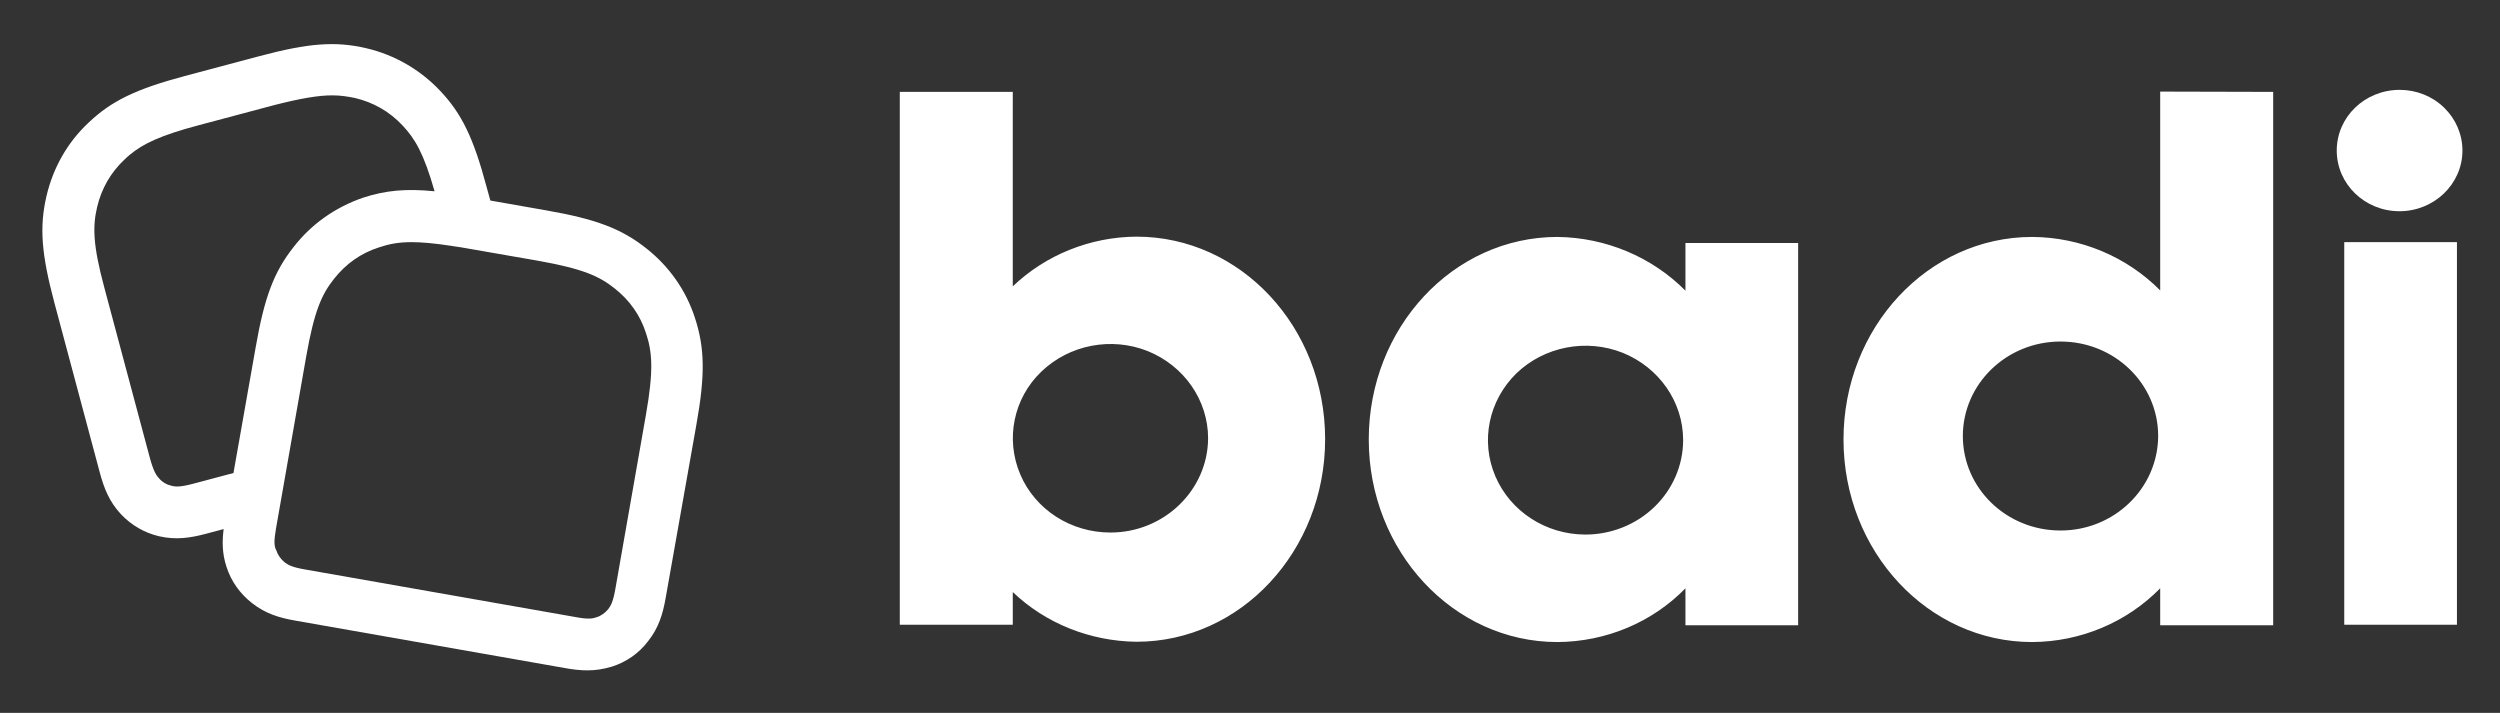
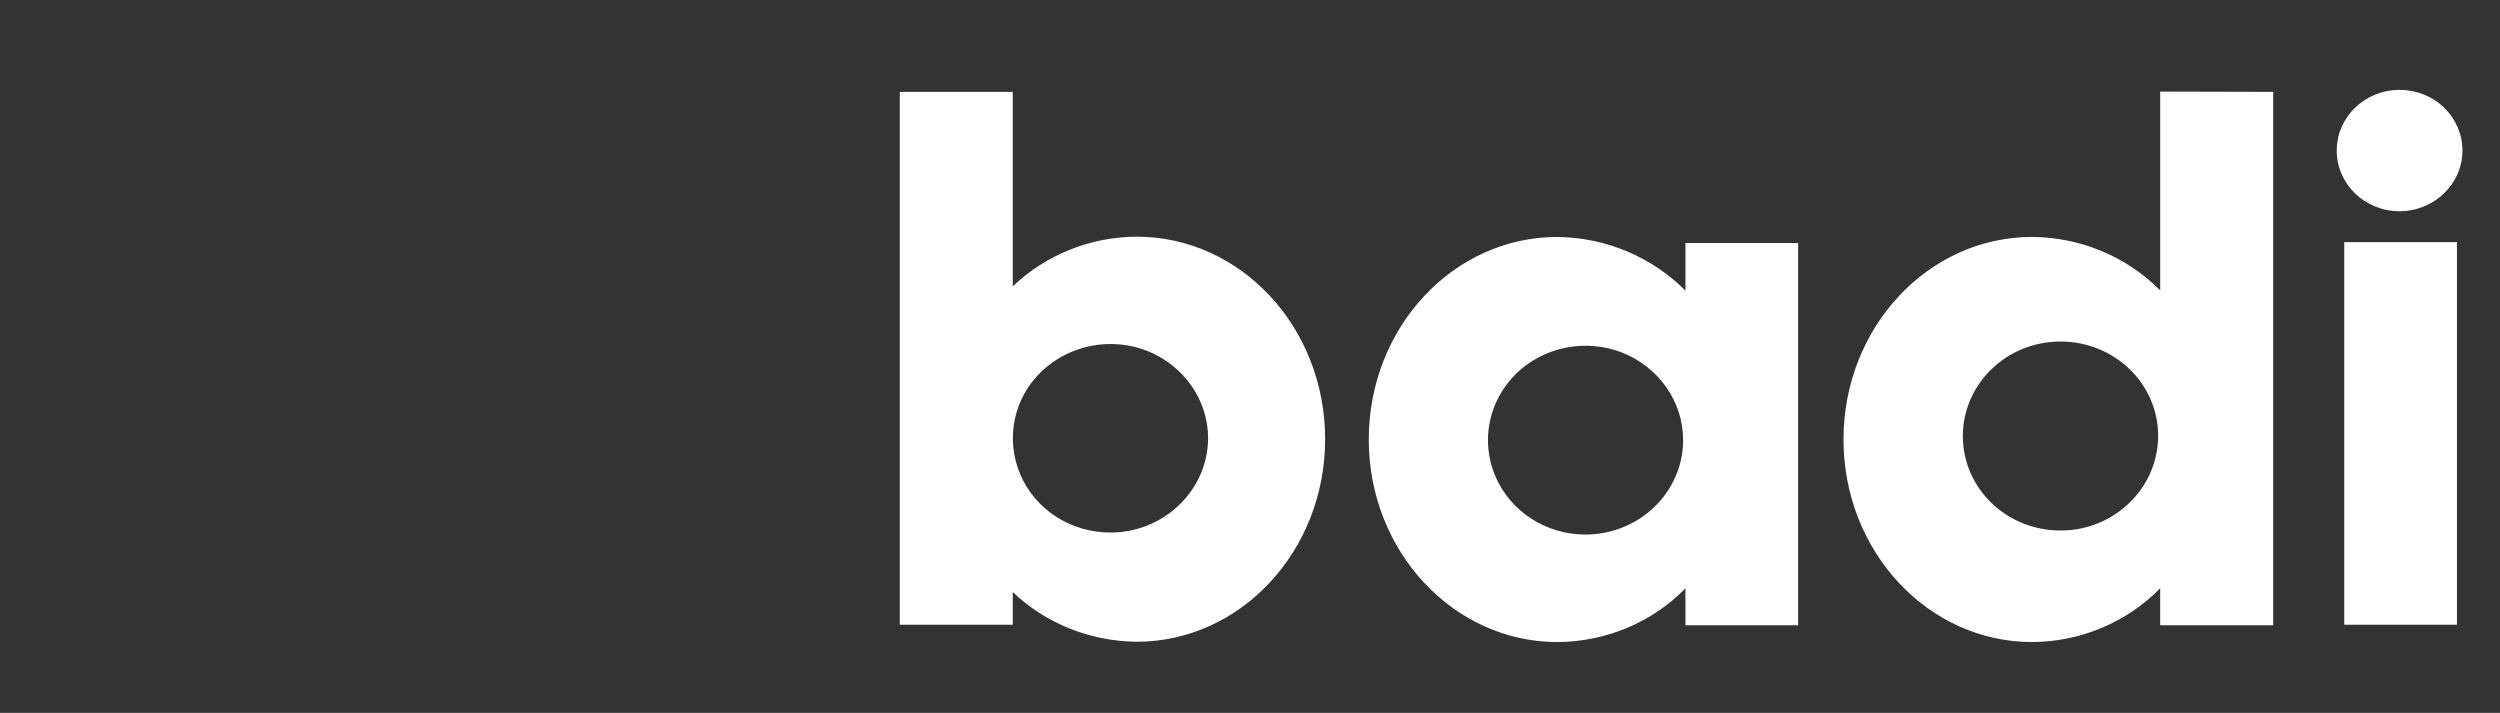
<svg xmlns="http://www.w3.org/2000/svg" version="1.1" id="Capa_1" x="0px" y="0px" viewBox="0 0 865.2 246.7" style="enable-background:new 0 0 865.2 246.7;" xml:space="preserve">
  <rect x="0" y="0" width="865.2" height="246.7" fill="#333333" stroke="none" />
  <style type="text/css">
	.st0{fill-rule:evenodd;clip-rule:evenodd;fill:#FFFFFF;}
	.st1{fill:#FFFFFF;}
</style>
  <g id="XMLID_13_">
    <path id="XMLID_18_" class="st0" d="M852.2,52.1c0,11.6-9.8,21-21.8,21c-12,0-21.7-9.4-21.7-21c0-11.6,9.7-21,21.8-21   c5.8,0,11.3,2.2,15.4,6.2C849.9,41.2,852.2,46.5,852.2,52.1z M850.3,216.2h-39V83.8h39V216.2z M548.7,185c-13.7,0-26-8-31.2-20.2   c-5.2-12.2-2.3-26.2,7.3-35.6c9.7-9.3,24.2-12.1,36.8-7.1c12.6,5.1,20.9,17,20.9,30.2c0,8.7-3.6,17-9.9,23.1   C566.3,181.5,557.7,185,548.7,185z M583.3,84.1v16.5C571.7,88.9,555.7,82.2,539,82c-36.1,0-65.3,31.4-65.3,70.1   c0,38.7,29.3,70.1,65.3,70.1c16.8-0.1,32.8-6.8,44.3-18.6v12.8h39V84.1H583.3z M713.1,183.6c-18.7,0-33.8-14.6-33.8-32.7   c0-18,15.1-32.7,33.8-32.7s33.8,14.6,33.8,32.7C746.8,169,731.7,183.6,713.1,183.6z M747.6,31.7v68.8C736,88.8,720,82.1,703.3,82   c-36.1,0-65.3,31.4-65.3,70.1c0,38.7,29.2,70.1,65.3,70.1c16.8-0.1,32.7-6.8,44.3-18.6v12.8h39.1V31.8L747.6,31.7z M384.3,184.3   c-13.7,0-26-7.9-31.2-20.1c-5.2-12.2-2.4-26.3,7.3-35.6c9.7-9.3,24.2-12.1,36.8-7.1c12.6,5.1,20.9,17,20.9,30.2   C418,169.6,402.9,184.3,384.3,184.3z M393.3,81.9c-16,0.1-31.4,6.3-42.8,17.2V31.8h-39.1v184.4h39.1v-11.3   c11.4,10.9,26.8,17,42.8,17.2c36.1,0,65.3-31.4,65.3-70.1C458.6,113.2,429.4,81.9,393.3,81.9z" />
-     <path id="XMLID_14_" class="st1" d="M240.5,110c-3.1-9.6-9-17.9-16.9-24.1c-8.6-6.8-17.4-10.1-34.6-13.1l-19.3-3.4l-1.3-4.7   c-4.5-16.9-8.6-25.4-16.1-33.3c-6.9-7.3-15.7-12.4-25.5-14.7c-10.7-2.5-20-1.8-36.9,2.7l-25.9,6.9c-16.9,4.5-25.4,8.6-33.3,16.1   C23.4,49.2,18.4,58,16.1,67.8c-2.5,10.7-1.8,20,2.7,36.9l15.7,58.7c1.5,5.6,3.3,10.2,7.4,14.6c3.6,3.8,8.1,6.4,13.2,7.6   c5.8,1.3,10.7,0.6,16.3-0.9l6-1.6c-0.5,4-0.6,8.3,1,13.1c1.6,5,4.7,9.3,8.8,12.5c4.7,3.7,9.4,5.1,15.1,6.1l93.2,16.4   c2.7,0.5,5.3,0.8,7.8,0.8c2.8,0,5.5-0.4,8.5-1.3c5-1.6,9.3-4.6,12.5-8.8c3.7-4.7,5.1-9.4,6.1-15.1L241,147   C244.1,129.7,243.9,120.4,240.5,110z M101.6,85.5c-6.8,8.6-10.1,17.4-13.1,34.6l-7.7,43.6l-13.9,3.7c-4.6,1.2-6.1,1.1-7.6,0.7   c-1.7-0.4-3.1-1.2-4.2-2.5c-1-1.1-1.9-2.3-3.2-7l-15.7-58.7c-4.2-15.5-4.1-21.7-2.6-28.2c1.5-6.4,4.7-12,9.5-16.5   c0.6-0.6,1.2-1.1,1.9-1.7c4.5-3.7,10.3-6.6,23.9-10.2l25.9-6.9C104.2,34,110.2,33,115,33c2.9,0,5.3,0.4,7.8,0.9   c6.4,1.5,12,4.7,16.5,9.5c4.3,4.6,7.3,9.5,11.1,22.8c-9.9-1-17-0.3-24.7,2.2C116.1,71.7,107.8,77.5,101.6,85.5z M95.5,183   l10.5-59.8c2.8-15.8,5.4-21.4,9.6-26.7c4.1-5.2,9.3-8.9,15.6-10.9c3.3-1.1,6.5-1.8,11.2-1.8c3.6,0,8,0.4,13.9,1.3l0.6,0.1   c0.9,0.1,1.7,0.3,2.7,0.4l26.4,4.6c15.8,2.8,21.4,5.4,26.7,9.6c5.2,4.1,8.9,9.3,10.9,15.6c2.1,6.4,2.7,12.6-0.1,28.4l-10.5,59.8   c-0.8,4.7-1.6,6-2.5,7.2c-1.1,1.3-2.4,2.3-4,2.8c-1.4,0.5-2.9,0.8-7.6-0.1l-93.2-16.4c-4.7-0.8-6-1.6-7.2-2.5   c-1.3-1.1-2.3-2.4-2.8-4C94.9,189.2,94.7,187.7,95.5,183z" />
  </g>
</svg>